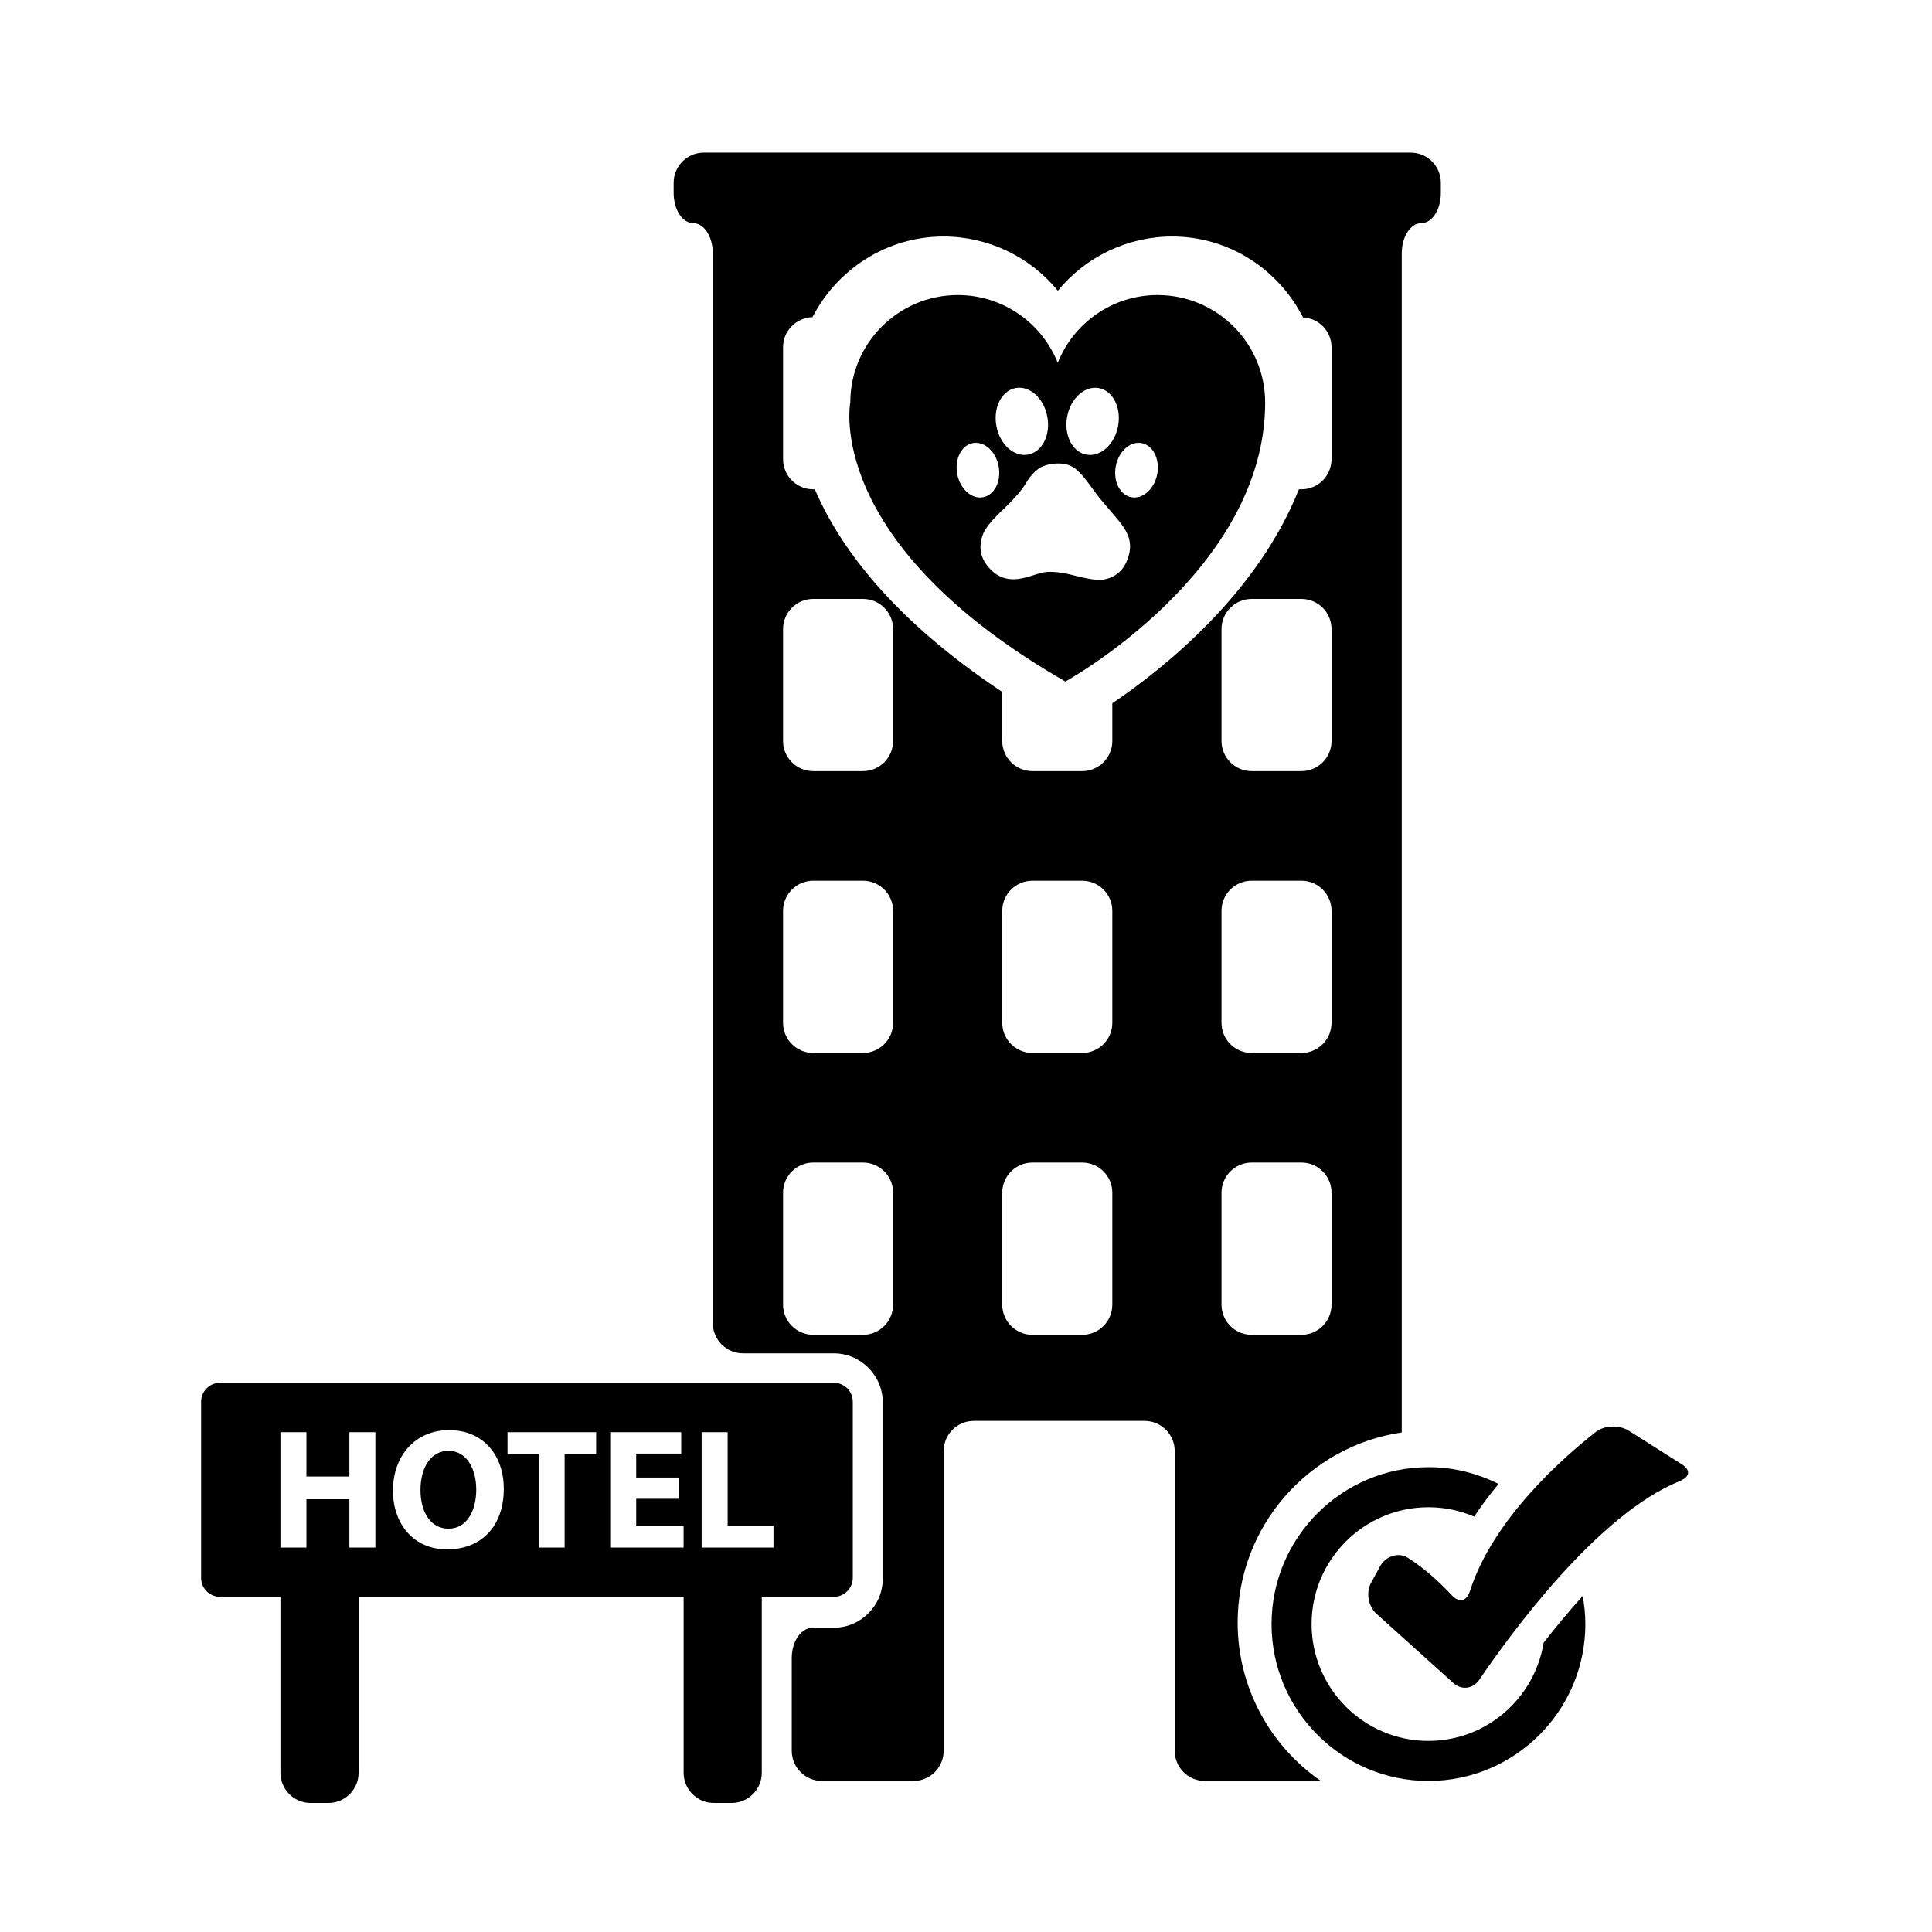
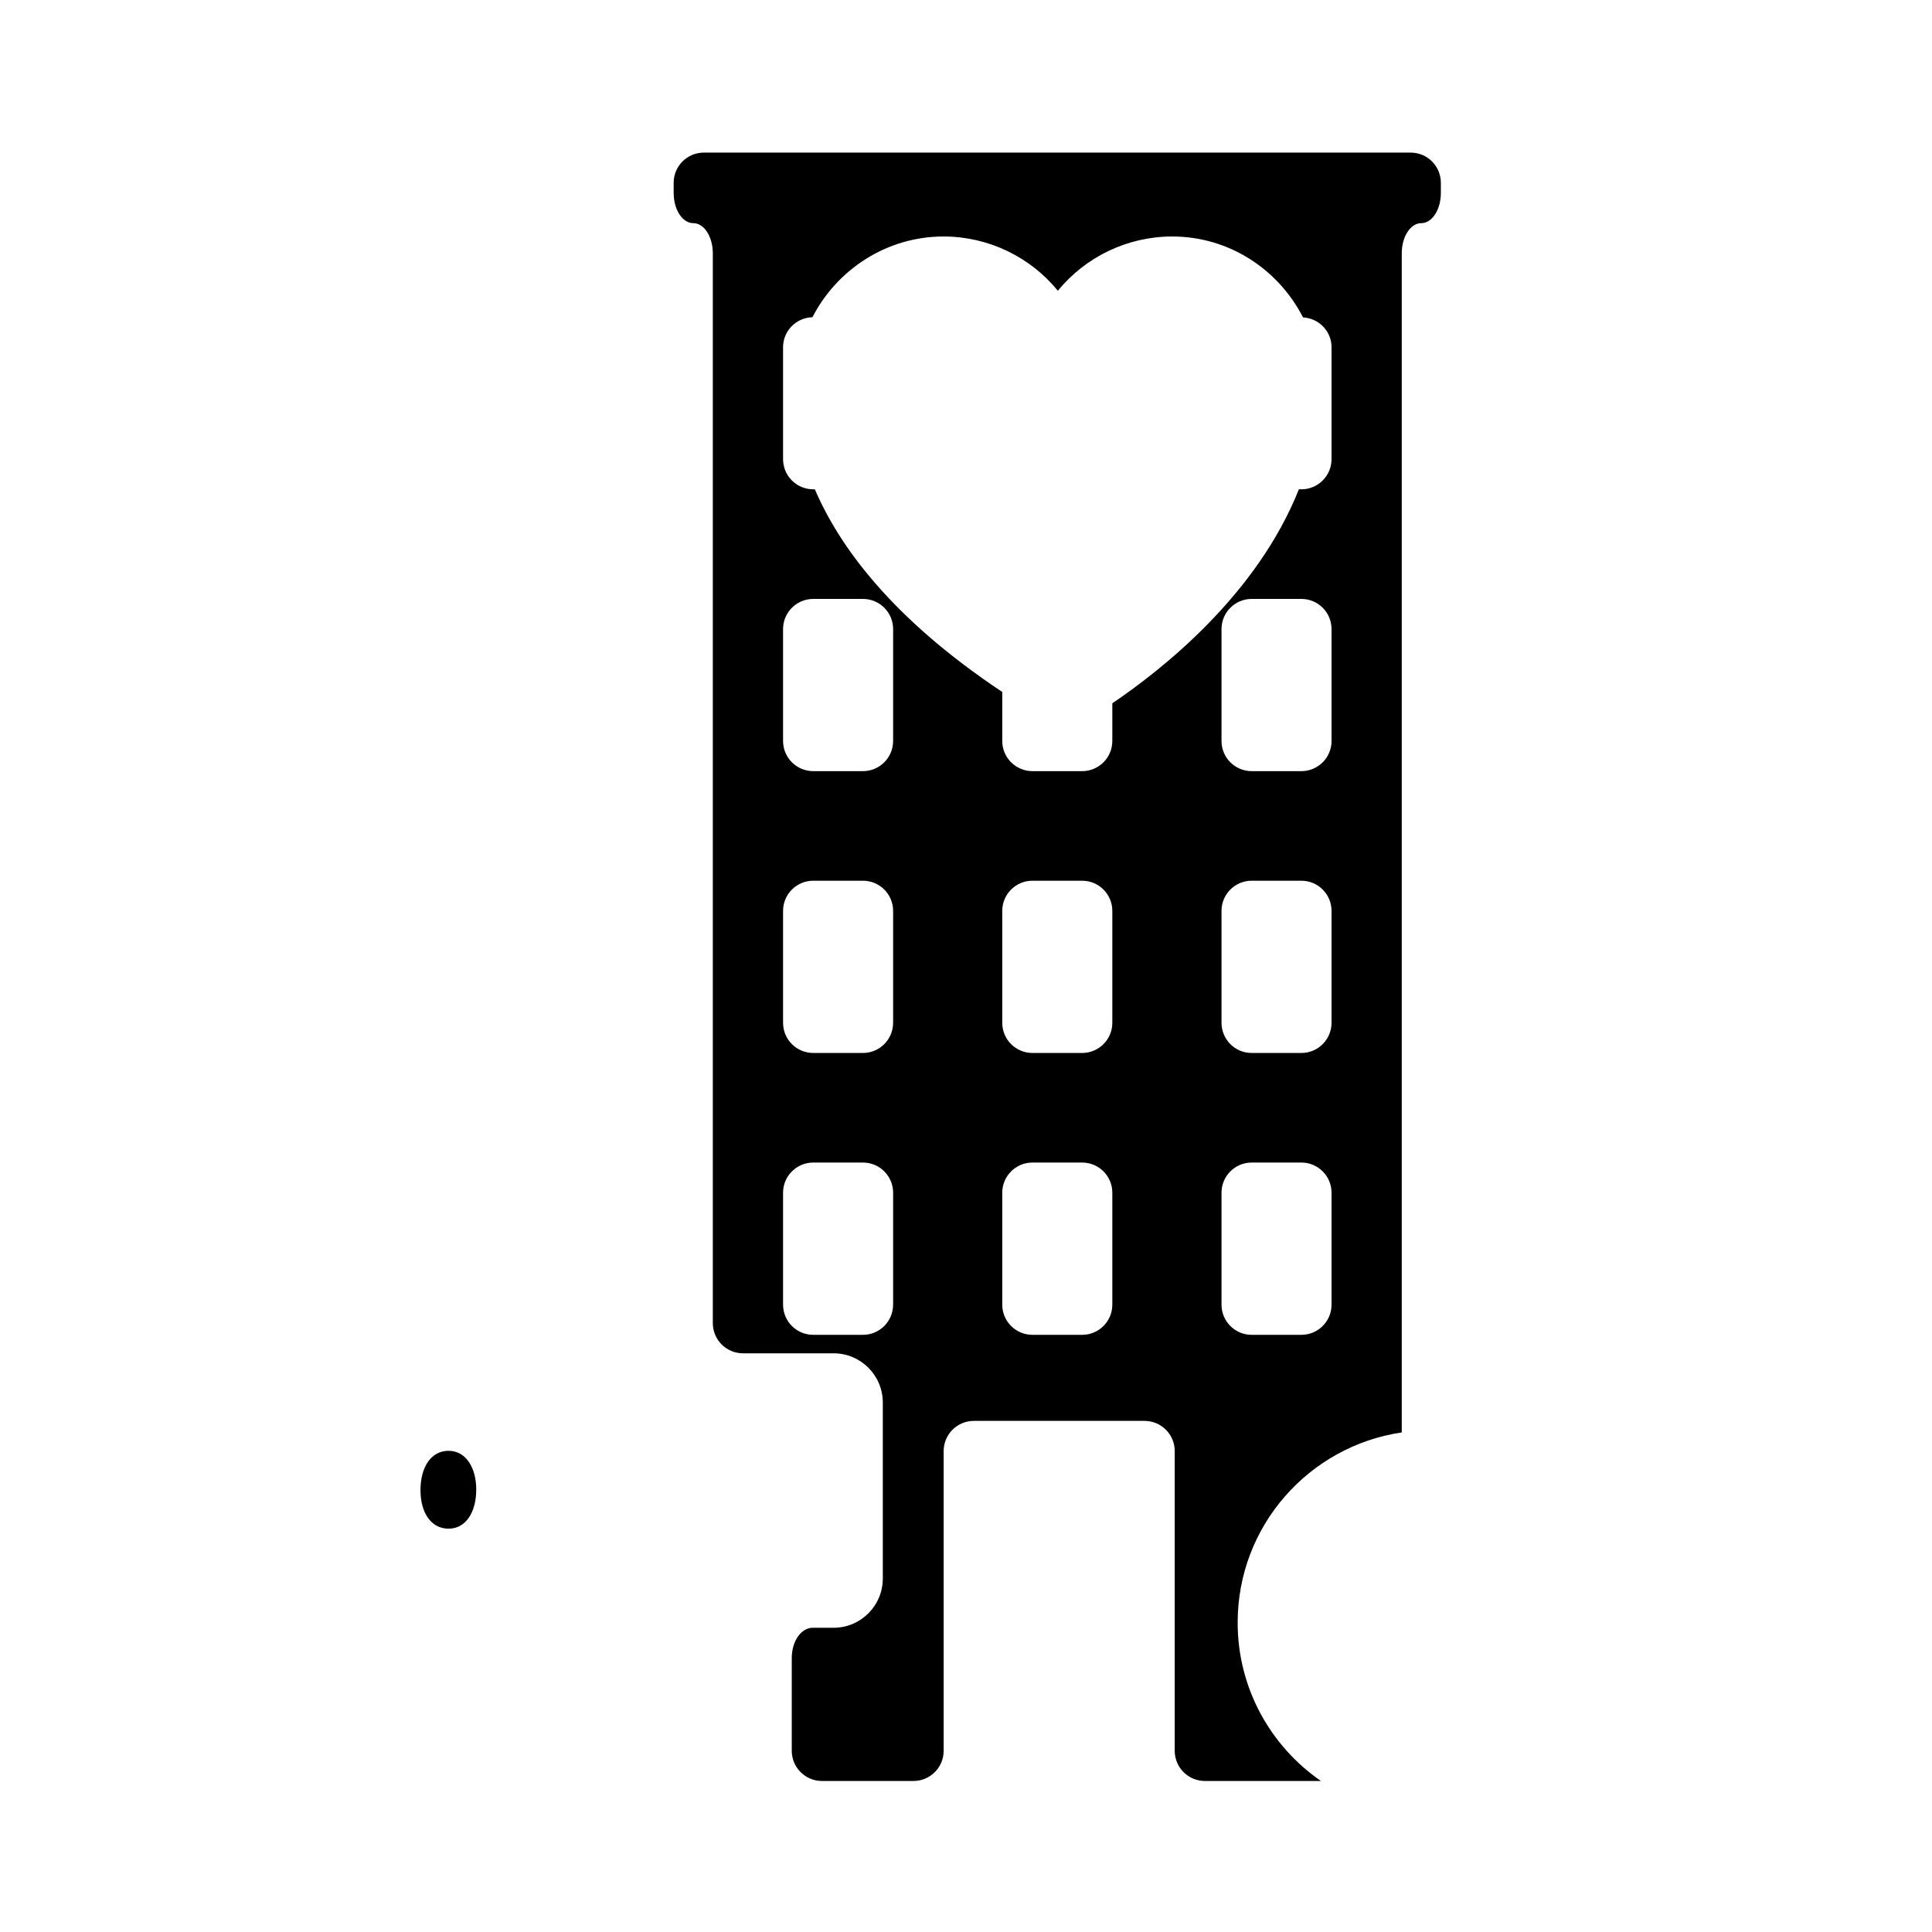
<svg xmlns="http://www.w3.org/2000/svg" version="1.1" id="Capa_1" x="0px" y="0px" viewBox="0 0 64 64" style="enable-background:new 0 0 64 64;" xml:space="preserve">
  <g>
    <path d="M14.858,48.06c-0.589,0-0.929,0.557-0.929,1.299c0,0.753,0.351,1.28,0.929,1.28c0.583,0,0.918-0.556,0.918-1.298   C15.776,48.65,15.454,48.06,14.858,48.06z" />
-     <path d="M28.25,52.266v-5.83c0-0.349-0.282-0.631-0.63-0.631H7.292c-0.348,0-0.63,0.282-0.63,0.631v5.83   c0,0.349,0.282,0.631,0.63,0.631H9.29v5.828c0,0.553,0.448,1,1,1h0.589c0.552,0,1-0.447,1-1v-5.828h10.767v5.828   c0,0.553,0.448,1,1,1h0.589c0.552,0,1-0.447,1-1v-5.828h2.386C27.968,52.896,28.25,52.614,28.25,52.266z M12.435,51.264h-0.861   v-1.6h-1.423v1.6H9.29v-3.82h0.861v1.468h1.423v-1.468h0.861V51.264z M14.813,51.325c-1.128,0-1.796-0.856-1.796-1.949   c0-1.146,0.736-2.001,1.858-2.001c1.174,0,1.814,0.879,1.814,1.938C16.689,50.572,15.935,51.325,14.813,51.325z M19.747,48.169   h-1.043v3.095h-0.861v-3.095h-1.031v-0.726h2.936V48.169z M22.646,51.264h-2.432v-3.82h2.352v0.708h-1.491v0.794h1.406v0.703   h-1.406v0.906h1.57V51.264z M25.623,51.264h-2.38v-3.82h0.861v3.094h1.519V51.264z" />
-     <path d="M38.347,9.774c-1.503,0-2.784,0.931-3.308,2.245c-0.524-1.314-1.807-2.245-3.309-2.245c-1.967,0-3.563,1.596-3.563,3.563   c0,0-0.916,4.619,7.126,9.239c0,0,6.617-3.642,6.617-9.239C41.91,11.37,40.314,9.774,38.347,9.774z M35.351,13.799   c0.116-0.608,0.587-1.03,1.052-0.943c0.466,0.09,0.75,0.654,0.634,1.263c-0.116,0.609-0.586,1.03-1.052,0.941   C35.519,14.972,35.236,14.406,35.351,13.799z M33.642,12.855c0.466-0.087,0.937,0.335,1.051,0.943   c0.116,0.608-0.168,1.173-0.634,1.261c-0.465,0.089-0.936-0.332-1.051-0.941C32.892,13.51,33.175,12.945,33.642,12.855z    M31.71,15.705c-0.094-0.495,0.137-0.955,0.515-1.027c0.379-0.07,0.763,0.271,0.856,0.768c0.094,0.495-0.137,0.954-0.516,1.025   C32.187,16.542,31.803,16.199,31.71,15.705z M37.306,18.631c-0.165,0.357-0.448,0.505-0.711,0.56   c-0.327,0.069-0.858-0.097-1.184-0.169c-0.302-0.068-0.659-0.114-0.913-0.047c-0.525,0.142-1.211,0.505-1.798-0.243   c-0.288-0.366-0.248-0.748-0.135-1.041c0.121-0.312,0.529-0.684,0.77-0.916c0.236-0.229,0.51-0.524,0.677-0.811   c0.112-0.19,0.247-0.329,0.375-0.427c0.251-0.191,0.801-0.249,1.098-0.095c0.029,0.017,0.058,0.033,0.086,0.05   c0.282,0.179,0.576,0.652,0.783,0.915c0.02,0.025,0.041,0.053,0.062,0.079c0.208,0.263,0.579,0.66,0.773,0.934   C37.416,17.739,37.547,18.11,37.306,18.631z M38.335,15.705c-0.095,0.494-0.477,0.837-0.857,0.766s-0.61-0.53-0.516-1.025   c0.093-0.496,0.477-0.838,0.856-0.768C38.197,14.75,38.428,15.21,38.335,15.705z" />
-     <path d="M55.71,48.505l-1.755-1.111c-0.31-0.196-0.803-0.185-1.092,0.041c-1.059,0.829-3.396,2.867-4.168,5.266   c-0.112,0.348-0.352,0.409-0.603,0.142c-0.351-0.373-0.879-0.881-1.461-1.243c-0.311-0.194-0.733-0.042-0.909,0.279l-0.302,0.551   c-0.176,0.321-0.098,0.78,0.174,1.025l2.552,2.299c0.272,0.245,0.653,0.193,0.858-0.109c1.001-1.478,3.898-5.472,6.634-6.58   C55.979,48.926,56.019,48.701,55.71,48.505z" />
-     <path d="M51.135,54.416c-0.298,1.842-1.894,3.254-3.817,3.254c-2.134,0-3.87-1.736-3.87-3.871c0-2.134,1.736-3.87,3.87-3.87   c0.538,0,1.05,0.11,1.516,0.31c0.253-0.379,0.523-0.742,0.807-1.082c-0.7-0.352-1.487-0.555-2.322-0.555   c-2.866,0-5.197,2.332-5.197,5.197c0,2.866,2.332,5.198,5.197,5.198c2.866,0,5.198-2.332,5.198-5.198   c0-0.317-0.033-0.627-0.089-0.929C51.956,53.394,51.517,53.925,51.135,54.416z" />
    <path d="M40.999,53.75c0-3.201,2.362-5.844,5.436-6.299V8.392c0-0.553,0.29-1,0.648-1c0.357,0,0.647-0.447,0.647-1V6.055   c0-0.553-0.448-1-1-1H23.316c-0.552,0-1,0.447-1,1v0.337c0,0.553,0.29,1,0.649,1c0.358,0,0.648,0.447,0.648,1V43.83   c0,0.553,0.448,1,1,1h3.001c0.899,0,1.63,0.731,1.63,1.631v5.83c0,0.899-0.731,1.631-1.63,1.631c0,0-0.311,0-0.693,0   c-0.382,0-0.693,0.447-0.693,1v3.075c0,0.553,0.448,1,1,1h3.032c0.552,0,1-0.447,1-1v-9.928c0-0.553,0.448-1,1-1h5.654   c0.552,0,1,0.447,1,1v9.928c0,0.553,0.448,1,1,1h3.843C42.092,57.847,40.999,55.927,40.999,53.75z M44.109,33.881   c0,0.553-0.448,1-1,1h-1.645c-0.552,0-1-0.447-1-1v-3.706c0-0.553,0.448-1,1-1h1.645c0.552,0,1,0.447,1,1V33.881z M44.109,24.545   c0,0.553-0.448,1-1,1h-1.645c-0.552,0-1-0.447-1-1V20.84c0-0.553,0.448-1,1-1h1.645c0.552,0,1,0.447,1,1V24.545z M29.585,43.218   c0,0.553-0.448,1-1,1H26.94c-0.552,0-1-0.447-1-1v-3.707c0-0.553,0.448-1,1-1h1.646c0.552,0,1,0.447,1,1V43.218z M29.585,33.881   c0,0.553-0.448,1-1,1H26.94c-0.552,0-1-0.447-1-1v-3.706c0-0.553,0.448-1,1-1h1.646c0.552,0,1,0.447,1,1V33.881z M29.585,24.545   c0,0.553-0.448,1-1,1H26.94c-0.552,0-1-0.447-1-1V20.84c0-0.553,0.448-1,1-1h1.646c0.552,0,1,0.447,1,1V24.545z M36.847,43.218   c0,0.553-0.448,1-1,1h-1.646c-0.552,0-1-0.447-1-1v-3.707c0-0.553,0.448-1,1-1h1.646c0.552,0,1,0.447,1,1V43.218z M36.847,33.881   c0,0.553-0.448,1-1,1h-1.646c-0.552,0-1-0.447-1-1v-3.706c0-0.553,0.448-1,1-1h1.646c0.552,0,1,0.447,1,1V33.881z M36.847,23.297   v1.248c0,0.553-0.448,1-1,1h-1.646c-0.552,0-1-0.447-1-1v-1.623c-3.672-2.443-5.406-4.84-6.208-6.713H26.94c-0.552,0-1-0.447-1-1   v-3.706c0-0.543,0.434-0.979,0.973-0.995c0.805-1.566,2.444-2.674,4.345-2.674c1.477,0,2.869,0.674,3.785,1.798   c0.916-1.124,2.308-1.798,3.786-1.798c1.896,0,3.525,1.098,4.335,2.68c0.525,0.03,0.945,0.456,0.945,0.989v3.706   c0,0.553-0.448,1-1,1h-0.082C41.645,19.688,38.53,22.159,36.847,23.297z M40.464,43.218v-3.707c0-0.553,0.448-1,1-1h1.645   c0.552,0,1,0.447,1,1v3.707c0,0.553-0.448,1-1,1h-1.645C40.912,44.218,40.464,43.771,40.464,43.218z" />
  </g>
</svg>